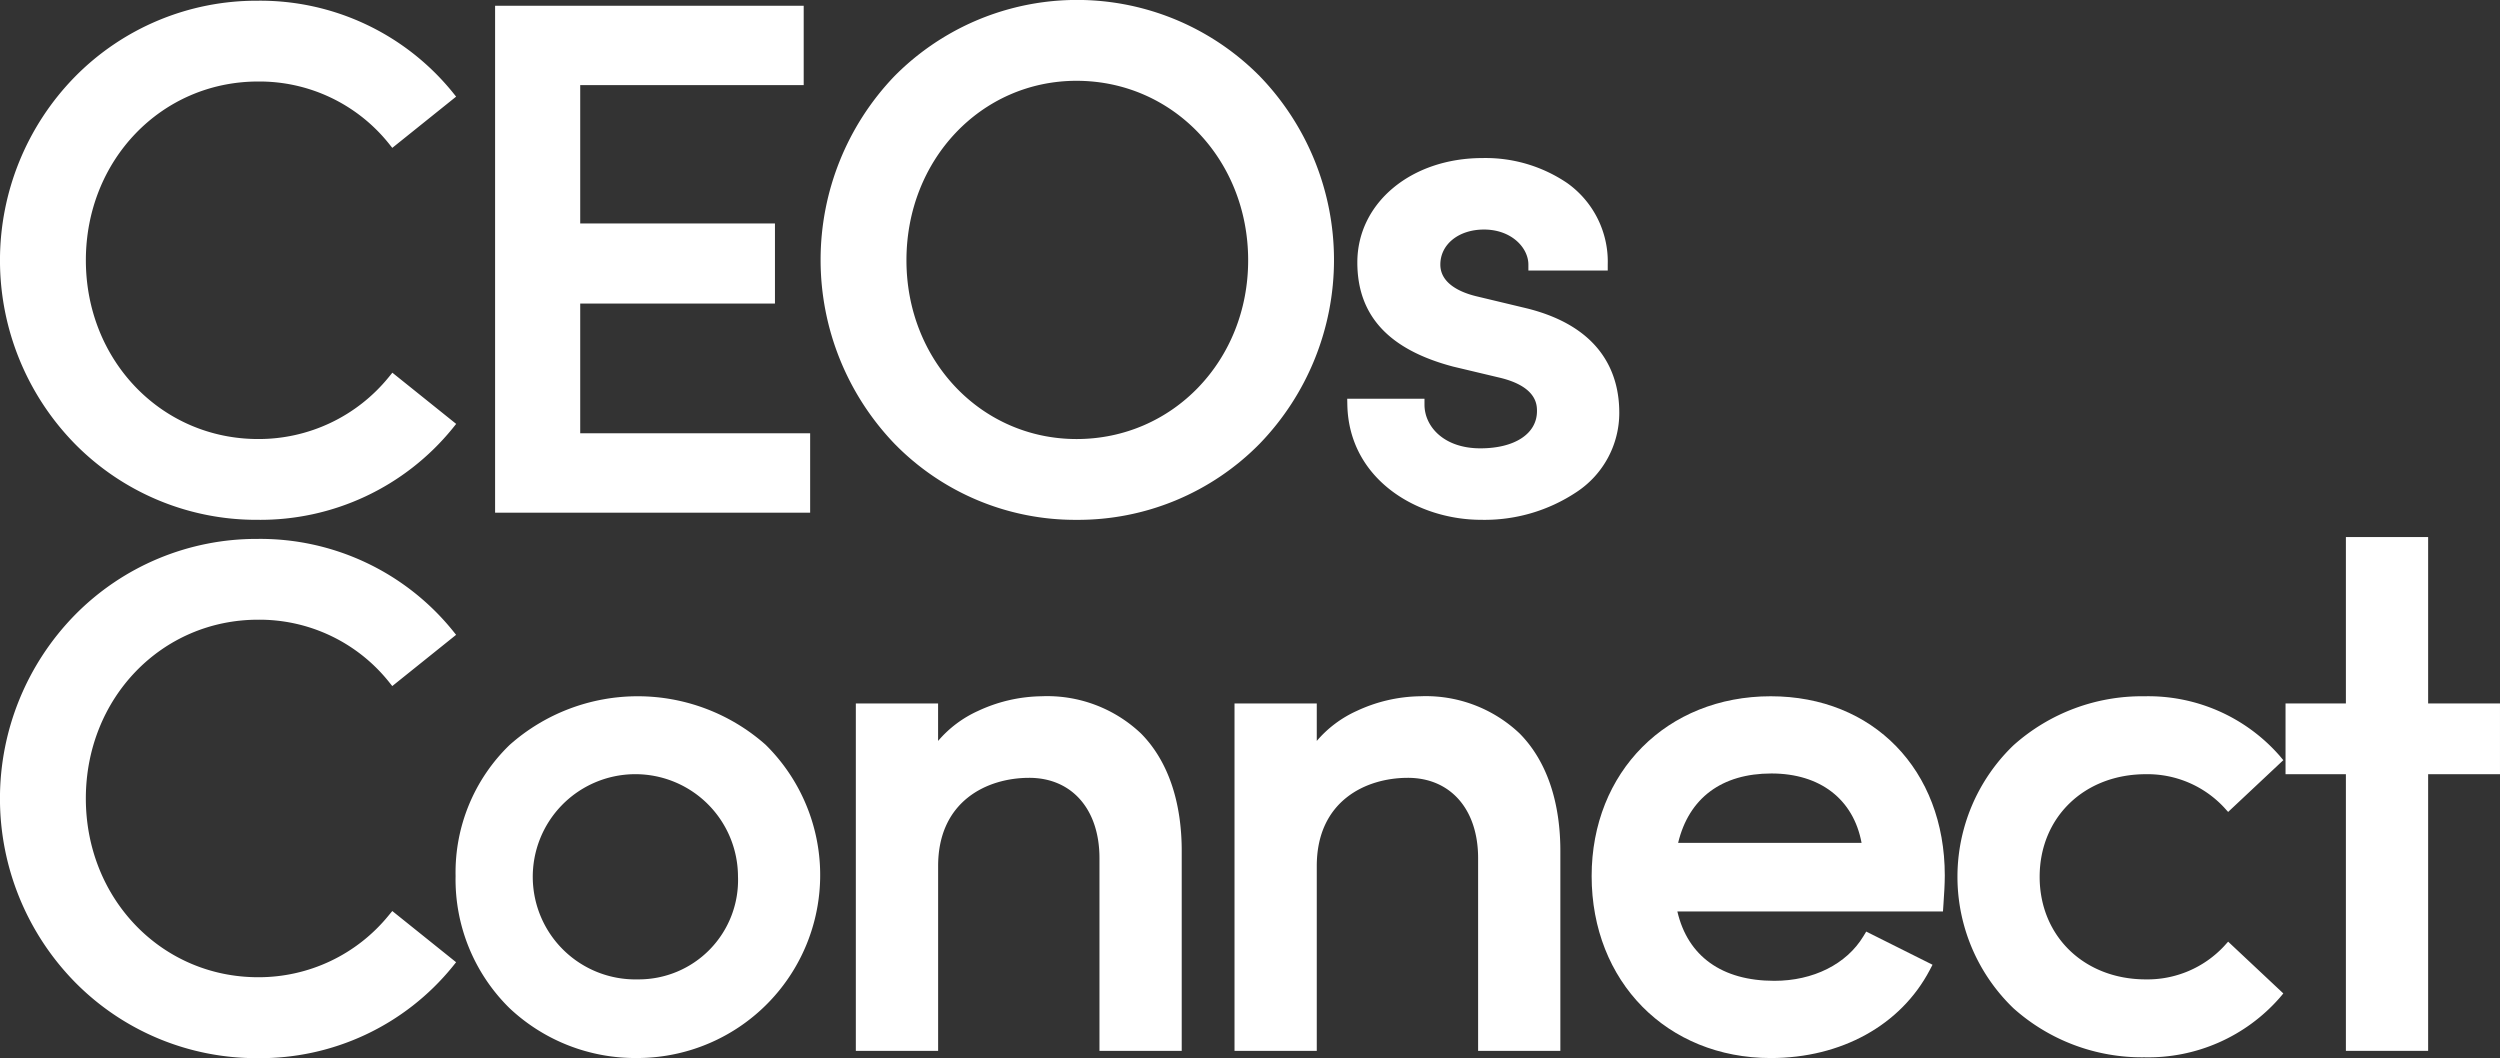
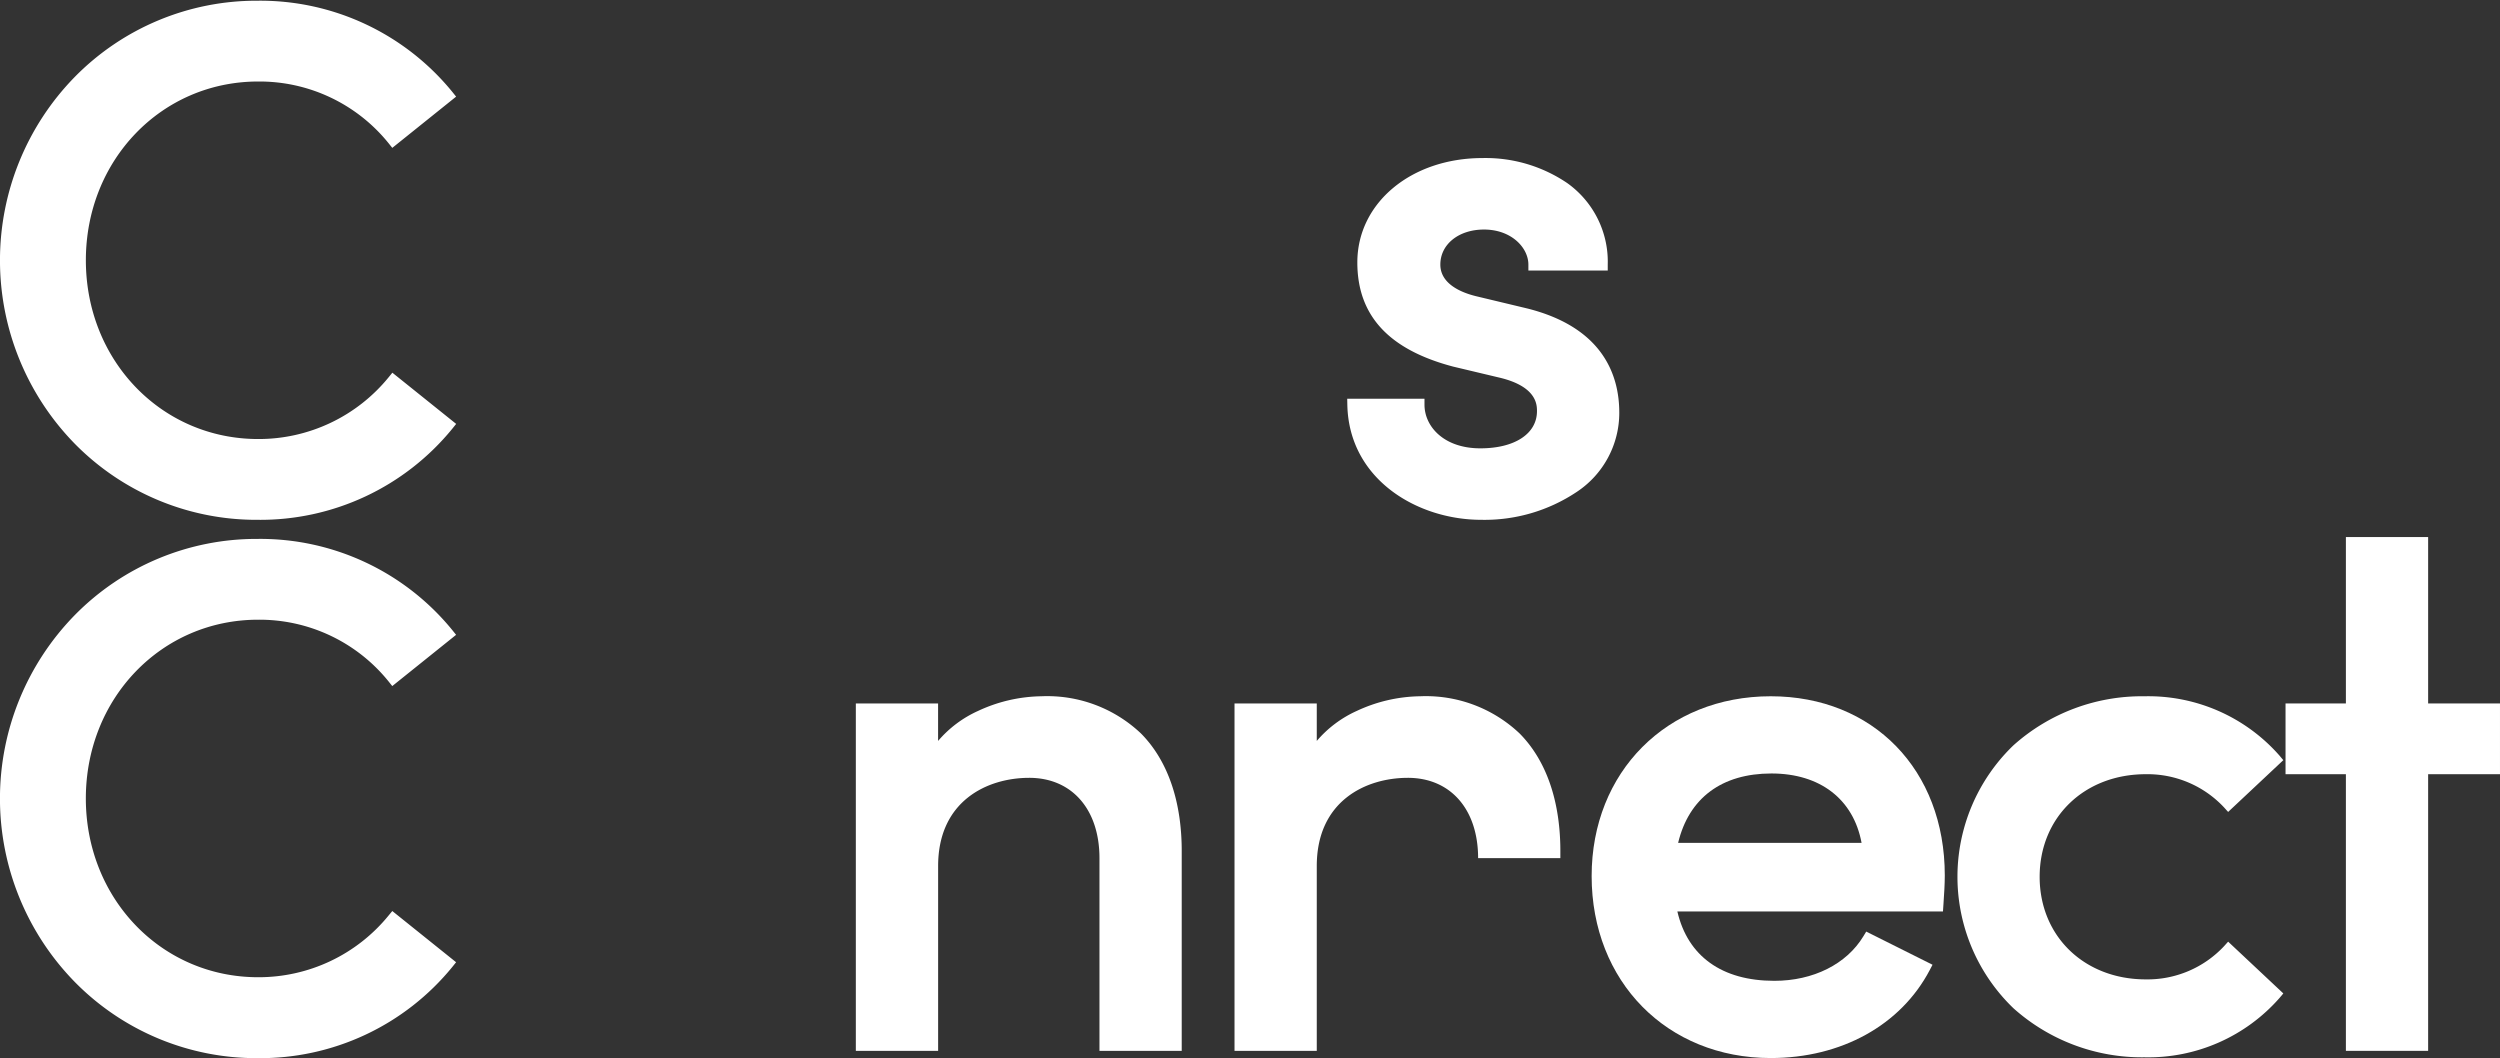
<svg xmlns="http://www.w3.org/2000/svg" width="229.991" height="97.336" viewBox="0 0 229.991 97.336">
  <rect x="0" y="0" width="229.991" height="97.336" fill="#333333" stroke="none" />
  <g id="Group_255" data-name="Group 255" transform="translate(-544.417 -361.102)">
    <path id="Path_243" data-name="Path 243" d="M568.1,409.1a22.8,22.8,0,0,0,17.942-8.4l.341-.424-5.87-4.711-.341.419a15.415,15.415,0,0,1-12.006,5.683c-8.888,0-15.85-7.224-15.85-16.445s6.962-16.445,15.85-16.445a15.254,15.254,0,0,1,12,5.679l.34.426,5.873-4.714-.341-.424a22.8,22.8,0,0,0-17.942-8.4,23.428,23.428,0,0,0-16.789,7,24.128,24.128,0,0,0,0,33.768A23.428,23.428,0,0,0,568.1,409.1Z" transform="translate(0 -0.176)" fill="#fff" />
-     <path id="Path_244" data-name="Path 244" d="M740.826,402.377H719.673V390.443h17.915v-7.368H719.673V370.347h20.559v-7.3h-28.39v46.635h28.984Z" transform="translate(-121.878 -1.415)" fill="#fff" />
-     <path id="Path_245" data-name="Path 245" d="M845.469,408.926a23.428,23.428,0,0,0,16.84-7,24.325,24.325,0,0,0,0-33.824,23.636,23.636,0,0,0-33.591,0,24.431,24.431,0,0,0,0,33.822A23.233,23.233,0,0,0,845.469,408.926Zm0-40.39c8.851,0,15.784,7.252,15.784,16.511,0,9.221-6.933,16.445-15.784,16.445-8.777,0-15.652-7.224-15.652-16.445C829.817,375.788,836.692,368.535,845.469,368.535Z" transform="translate(-202.01)" fill="#fff" />
    <path id="Path_246" data-name="Path 246" d="M1016.545,428.391l-4.693-1.124c-1.227-.3-3.285-1.068-3.285-2.908,0-1.868,1.689-3.224,4.017-3.224,2.522,0,4.083,1.673,4.083,3.224v.544h7.3v-.544a8.873,8.873,0,0,0-3.729-7.5,13.366,13.366,0,0,0-7.789-2.3c-6.566,0-11.518,4.127-11.518,9.6,0,4.883,2.879,8.017,8.813,9.585l4.17.993c3.543.81,3.543,2.538,3.543,3.105,0,2.079-2.044,3.422-5.207,3.422-3.375,0-5.141-2.021-5.141-4.017v-.544H1000l.011.555c.142,6.873,6.449,10.581,12.311,10.581a15.251,15.251,0,0,0,8.776-2.555,8.72,8.72,0,0,0,3.931-7.31C1025.028,434.571,1023.557,430.144,1016.545,428.391Z" transform="translate(-331.644 -38.916)" fill="#fff" />
    <path id="Path_247" data-name="Path 247" d="M580.17,577.984a15.415,15.415,0,0,1-12.006,5.683c-8.888,0-15.85-7.224-15.85-16.445s6.962-16.445,15.85-16.445a15.254,15.254,0,0,1,12,5.679l.34.426,5.873-4.714-.341-.424a22.8,22.8,0,0,0-17.942-8.4,23.428,23.428,0,0,0-16.789,7,24.128,24.128,0,0,0,0,33.768,23.428,23.428,0,0,0,16.789,7,22.8,22.8,0,0,0,17.942-8.4l.341-.424-5.87-4.711Z" transform="translate(0 -132.664)" fill="#fff" />
-     <path id="Path_248" data-name="Path 248" d="M727.02,601.037a17.745,17.745,0,0,0-23.568,0A16.312,16.312,0,0,0,698.48,613.1a16.6,16.6,0,0,0,4.969,12.159,16.876,16.876,0,0,0,11.771,4.58,16.828,16.828,0,0,0,11.8-28.8Zm-11.8,21.569a9.44,9.44,0,1,1,9.24-9.5A9.138,9.138,0,0,1,715.22,622.605Z" transform="translate(-112.151 -171.404)" fill="#fff" />
    <path id="Path_249" data-name="Path 249" d="M850.9,596.56a14.188,14.188,0,0,0-5.826,1.349,10.513,10.513,0,0,0-3.677,2.761v-3.449h-7.567V629.18H841.4v-17c0-5.99,4.514-8.116,8.38-8.116,3.926,0,6.463,2.9,6.463,7.389V629.18h7.567V610.99c.035-4.694-1.262-8.5-3.751-11.01A12.536,12.536,0,0,0,850.9,596.56Z" transform="translate(-210.679 -171.404)" fill="#fff" />
-     <path id="Path_250" data-name="Path 250" d="M978.961,596.56a14.186,14.186,0,0,0-5.826,1.349,10.514,10.514,0,0,0-3.678,2.761v-3.449H961.89V629.18h7.567v-17c0-5.99,4.514-8.116,8.38-8.116,3.926,0,6.463,2.9,6.463,7.389V629.18h7.566V610.99c.035-4.694-1.262-8.5-3.751-11.01A12.537,12.537,0,0,0,978.961,596.56Z" transform="translate(-303.902 -171.404)" fill="#fff" />
+     <path id="Path_250" data-name="Path 250" d="M978.961,596.56a14.186,14.186,0,0,0-5.826,1.349,10.514,10.514,0,0,0-3.678,2.761v-3.449H961.89V629.18h7.567v-17c0-5.99,4.514-8.116,8.38-8.116,3.926,0,6.463,2.9,6.463,7.389h7.566V610.99c.035-4.694-1.262-8.5-3.751-11.01A12.537,12.537,0,0,0,978.961,596.56Z" transform="translate(-303.902 -171.404)" fill="#fff" />
    <path id="Path_251" data-name="Path 251" d="M1099.135,596.56c-9.546,0-16.475,6.957-16.475,16.542,0,9.7,6.929,16.74,16.475,16.74,6.5,0,11.965-3.025,14.628-8.091l.258-.492-6.1-3.051-.26.43c-1.553,2.568-4.616,4.1-8.194,4.1-4.819,0-7.963-2.259-8.921-6.382h24.436l.047-.705c.062-.923.12-1.795.12-2.615C1115.148,603.335,1108.563,596.56,1099.135,596.56Zm8.356,13.485h-16.874c.991-4.122,4.017-6.382,8.584-6.382C1103.688,603.664,1106.745,606.036,1107.492,610.045Z" transform="translate(-391.818 -171.404)" fill="#fff" />
    <path id="Path_252" data-name="Path 252" d="M1223.68,603.73a9.637,9.637,0,0,1,7.2,3.059l.372.413,5.077-4.764-.33-.394a16.059,16.059,0,0,0-12.448-5.483,17.715,17.715,0,0,0-12.043,4.506,16.773,16.773,0,0,0,0,24.2,17.716,17.716,0,0,0,12.043,4.506A16.059,16.059,0,0,0,1236,624.292l.33-.394-5.077-4.764-.372.413a9.636,9.636,0,0,1-7.2,3.059c-5.66,0-9.768-3.969-9.768-9.438S1218.019,603.73,1223.68,603.73Z" transform="translate(-481.855 -171.404)" fill="#fff" />
    <path id="Path_253" data-name="Path 253" d="M1330.432,558.028V542.72h-7.566v15.308h-5.553v6.509h5.553v25.45h7.566v-25.45h6.61v-6.509Z" transform="translate(-562.635 -132.211)" fill="#fff" />
  </g>
</svg>